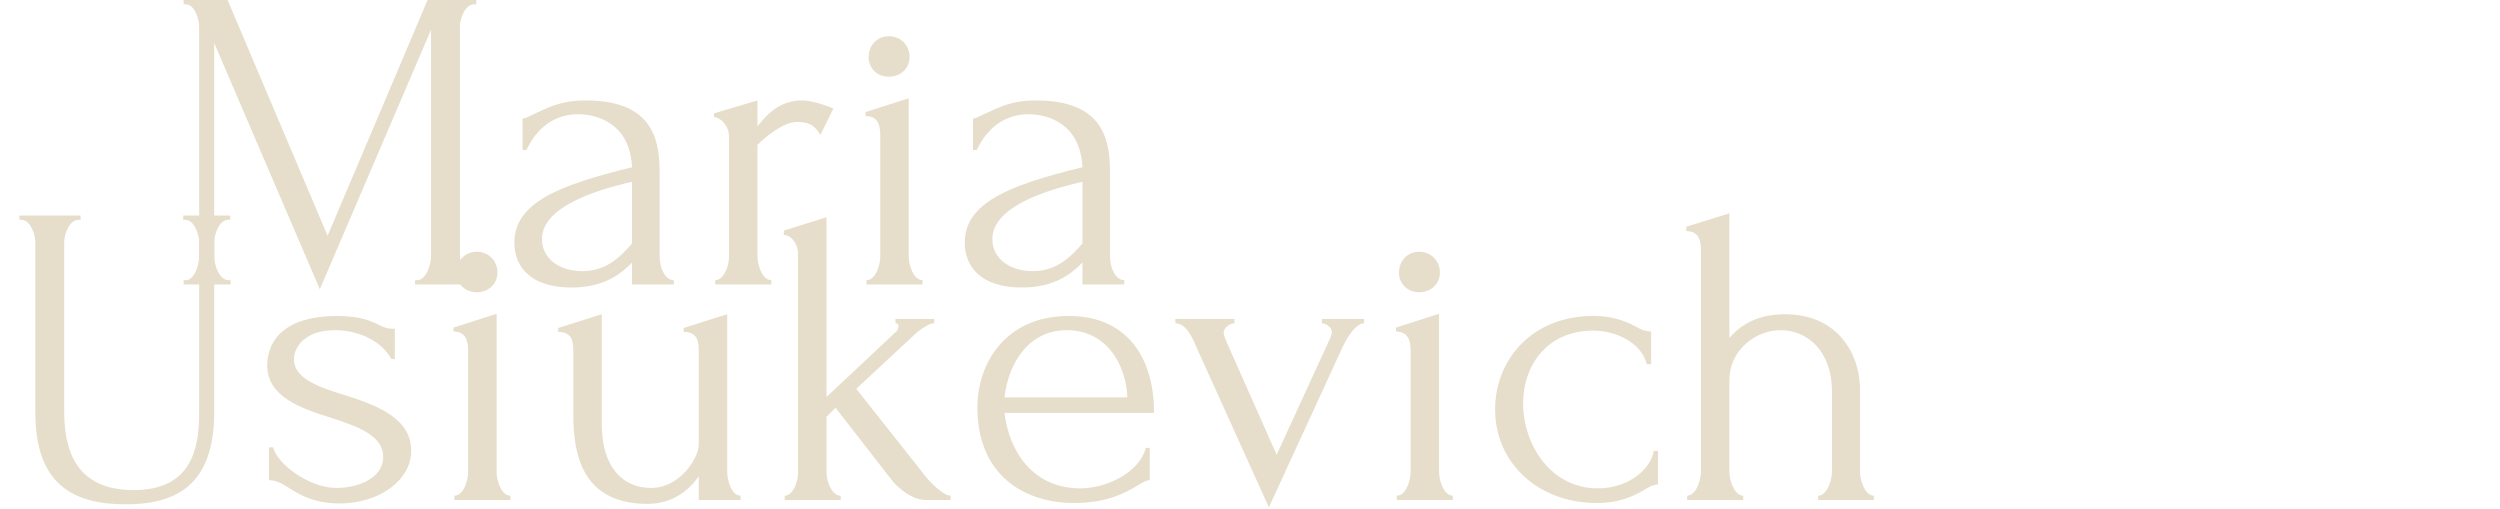
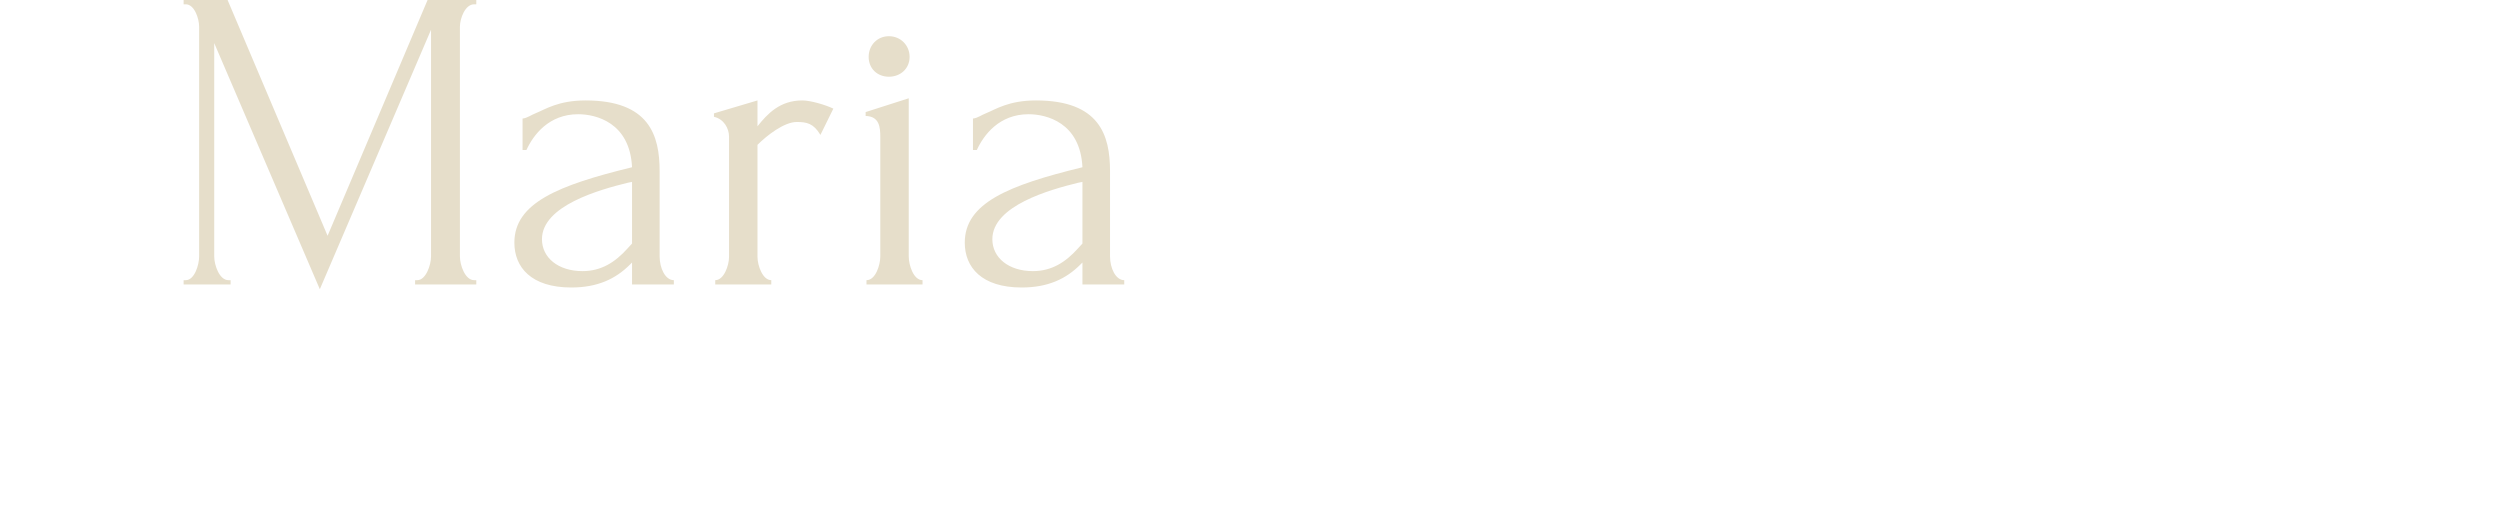
<svg xmlns="http://www.w3.org/2000/svg" width="290" height="59" viewBox="0 0 290 59" fill="none">
  <path d="M48.15 33H55.25V32.5H55C53.95 32.5 53.35 30.75 53.35 29.75V3.1C53.35 2.15 53.95 0.5 55 0.5H55.25V-1.3113e-06H49.6L38 27.35L26.4 -1.3113e-06H21.3V0.5H21.55C22.55 0.5 23.1 2.15 23.1 3.1V29.75C23.1 30.75 22.55 32.5 21.55 32.5H21.3V33H26.75V32.5H26.5C25.45 32.5 24.85 30.75 24.85 29.75V5L37.1 33.55L50 3.45V29.75C50 30.75 49.4 32.5 48.4 32.5H48.15V33ZM78.167 33V32.5C77.167 32.5 76.517 31.1 76.517 29.75V19.85C76.517 15.7 75.317 11.65 67.917 11.65C64.767 11.65 63.217 12.7 62.217 13.1C61.567 13.35 61.167 13.7 60.617 13.75V17.4H61.067C61.867 15.65 63.667 13.25 67.067 13.25C69.117 13.25 73.067 14.2 73.317 19.4C64.717 21.5 59.667 23.55 59.667 28.15C59.667 31 61.617 33.35 66.267 33.35C69.317 33.35 71.417 32.35 73.067 30.7L73.317 30.45V33H78.167ZM72.767 28.85C71.367 30.4 69.767 31.45 67.567 31.45C64.767 31.45 62.867 29.9 62.867 27.75C62.867 23.85 69.567 22 72.817 21.2L73.317 21.1V28.25L72.767 28.85ZM96.669 12.6C95.719 12.15 94.019 11.65 93.069 11.65C90.469 11.65 89.019 13.2 87.869 14.65V11.65L82.819 13.15V13.55C83.969 13.8 84.569 14.9 84.569 15.85V29.8C84.569 30.8 83.969 32.5 82.969 32.5V33H89.469V32.5C88.469 32.5 87.869 30.8 87.869 29.8V16.8C88.969 15.7 90.969 14.15 92.419 14.15C93.569 14.15 94.369 14.3 95.169 15.65L96.669 12.6ZM107.014 33V32.5C105.964 32.5 105.414 30.75 105.414 29.75V11.4L100.414 13V13.45C102.014 13.5 102.114 14.75 102.114 15.9V29.75C102.114 30.75 101.564 32.5 100.514 32.5V33H107.014ZM100.764 6.6C100.764 7.95 101.764 8.9 103.114 8.9C104.464 8.9 105.514 7.95 105.514 6.6C105.514 5.25 104.464 4.2 103.114 4.2C101.764 4.2 100.764 5.25 100.764 6.6ZM130.413 33V32.5C129.413 32.5 128.763 31.1 128.763 29.75V19.85C128.763 15.7 127.563 11.65 120.163 11.65C117.013 11.65 115.463 12.7 114.463 13.1C113.813 13.35 113.413 13.7 112.863 13.75V17.4H113.313C114.113 15.65 115.913 13.25 119.313 13.25C121.363 13.25 125.313 14.2 125.563 19.4C116.963 21.5 111.913 23.55 111.913 28.15C111.913 31 113.863 33.35 118.513 33.35C121.563 33.35 123.663 32.35 125.313 30.7L125.563 30.45V33H130.413ZM125.013 28.85C123.613 30.4 122.013 31.45 119.813 31.45C117.013 31.45 115.113 29.9 115.113 27.75C115.113 23.85 121.813 22 125.063 21.2L125.563 21.1V28.25L125.013 28.85Z" fill="#E6DECA" />
-   <path d="M2.25 25.5H2.5C3.5 25.5 4.1 27.15 4.1 28.1V47.85C4.1 56.3 8.6 58.5 14.6 58.5C20.25 58.5 24.85 56.45 24.85 47.8V28.1C24.85 27.15 25.45 25.5 26.45 25.5H26.7V25H21.25V25.5H21.5C22.5 25.5 23.1 27.15 23.1 28.1V47.95C23.1 52.15 22.15 56.85 15.5 56.85C9.45 56.85 7.45 53.05 7.45 47.85V28.1C7.45 27.15 8.05 25.5 9.1 25.5H9.35V25H2.25V25.5ZM47.699 52.3C47.699 48.45 43.649 47 39.899 45.8C36.899 44.9 34.099 43.85 34.099 41.7C34.099 40.15 35.499 38.3 38.849 38.3C41.449 38.3 44.199 39.45 45.399 41.65H45.799V38.15C45.049 38.15 44.499 38 43.899 37.65C42.949 37.2 41.699 36.65 39.099 36.65C33.199 36.65 30.999 39.35 30.999 42.4C30.999 46 34.849 47.35 38.349 48.45C41.299 49.4 44.449 50.45 44.449 53C44.449 55.55 41.399 56.6 39.049 56.6C35.799 56.6 32.099 53.75 31.699 51.9H31.199V55.7C32.049 55.7 32.749 56.1 33.599 56.65C34.849 57.45 36.549 58.4 39.399 58.4C43.999 58.4 47.699 55.7 47.699 52.3ZM59.206 58V57.5C58.156 57.5 57.606 55.75 57.606 54.75V36.4L52.606 38V38.45C54.206 38.5 54.306 39.75 54.306 40.9V54.75C54.306 55.75 53.756 57.5 52.706 57.5V58H59.206ZM52.956 31.6C52.956 32.95 53.956 33.9 55.306 33.9C56.656 33.9 57.706 32.95 57.706 31.6C57.706 30.25 56.656 29.2 55.306 29.2C53.956 29.2 52.956 30.25 52.956 31.6ZM84.355 36.45L79.305 38.05V38.5C81.055 38.5 81.055 39.8 81.055 40.95V51.6C81.055 53.05 78.955 56.6 75.505 56.6C72.305 56.6 69.805 54.25 69.805 49.2V36.45L64.755 38.05V38.5C66.505 38.5 66.505 39.8 66.505 40.95V48.1C66.505 52.4 67.355 58.45 75.105 58.45C78.155 58.45 80.055 56.7 81.055 55.25V58H85.905V57.5C84.855 57.5 84.355 55.7 84.355 54.75V36.45ZM110.275 58V57.5C109.675 57.5 108.775 56.75 108.025 56C107.575 55.55 107.175 55.05 106.725 54.45L99.325 45.1L106.425 38.5L107.125 38C107.525 37.75 107.975 37.5 108.375 37.5V37H103.875V37.5C104.125 37.5 104.225 37.6 104.225 37.85C104.225 38.1 104.125 38.3 103.975 38.45L95.875 46.05V25.2L90.925 26.75V27.25C91.925 27.3 92.575 28.45 92.575 29.4V54.85C92.575 55.85 92.025 57.5 91.025 57.5V58H97.525V57.5C96.475 57.5 95.875 55.8 95.875 54.85V48.35L96.925 47.3L103.375 55.6C103.725 56.05 104.125 56.45 104.575 56.8C105.325 57.4 106.275 58 107.425 58H110.275ZM133.873 47.9C133.873 41.4 130.673 36.65 123.973 36.65C116.573 36.65 113.373 42.25 113.373 47.25C113.373 55 118.673 58.35 124.623 58.35C128.373 58.35 130.473 57.2 131.823 56.4C132.473 56 132.973 55.7 133.373 55.7V51.95H132.923C132.123 54.9 128.273 56.65 125.323 56.65C119.923 56.65 117.073 52.5 116.523 47.9H133.873ZM123.773 38.3C128.323 38.3 130.623 42.25 130.773 46.1H116.523C116.923 42.35 119.173 38.3 123.773 38.3ZM153.341 37V37.5C153.741 37.5 154.491 37.9 154.491 38.5C154.491 38.65 154.441 38.9 154.291 39.25L148.091 52.75L142.341 39.8C142.091 39.2 141.941 38.8 141.941 38.65C141.941 37.9 142.791 37.5 143.191 37.5V37H136.341V37.5C137.491 37.5 138.191 38.9 138.641 39.95L147.191 58.85L155.791 40.15C156.341 39.05 157.291 37.5 158.241 37.5V37H153.341ZM168.532 58V57.5C167.482 57.5 166.932 55.75 166.932 54.75V36.4L161.932 38V38.45C163.532 38.5 163.632 39.75 163.632 40.9V54.75C163.632 55.75 163.082 57.5 162.032 57.5V58H168.532ZM162.282 31.6C162.282 32.95 163.282 33.9 164.632 33.9C165.982 33.9 167.032 32.95 167.032 31.6C167.032 30.25 165.982 29.2 164.632 29.2C163.282 29.2 162.282 30.25 162.282 31.6ZM192.331 52.3H191.831C191.581 54.2 189.131 56.65 185.331 56.65C179.981 56.65 176.681 51.7 176.681 46.75C176.681 42.55 179.331 38.35 184.831 38.35C187.381 38.35 190.381 39.7 191.031 42.25H191.531V38.45C190.931 38.45 190.381 38.25 189.781 37.9C188.731 37.35 187.281 36.65 184.831 36.65C177.631 36.65 173.431 41.8 173.431 47.5C173.431 53.65 178.381 58.35 185.231 58.35C188.031 58.35 189.631 57.45 190.781 56.8C191.381 56.45 191.781 56.2 192.331 56.2V52.3ZM215.758 45.1C215.758 41.25 213.308 36.45 207.058 36.45C203.408 36.45 201.558 38.1 200.608 39.2V24.75L195.608 26.3V26.8C197.208 26.85 197.308 28.05 197.308 29.2V54.75C197.308 55.75 196.708 57.5 195.708 57.5V58H202.208V57.5C201.208 57.5 200.608 55.75 200.608 54.75V44.1C200.608 40.65 203.608 38.3 206.558 38.3C209.558 38.3 212.508 40.6 212.508 45.45V54.75C212.508 55.75 211.908 57.5 210.908 57.5V58H217.358V57.5C216.358 57.5 215.758 55.75 215.758 54.75V45.1Z" fill="#E6DECA" />
</svg>